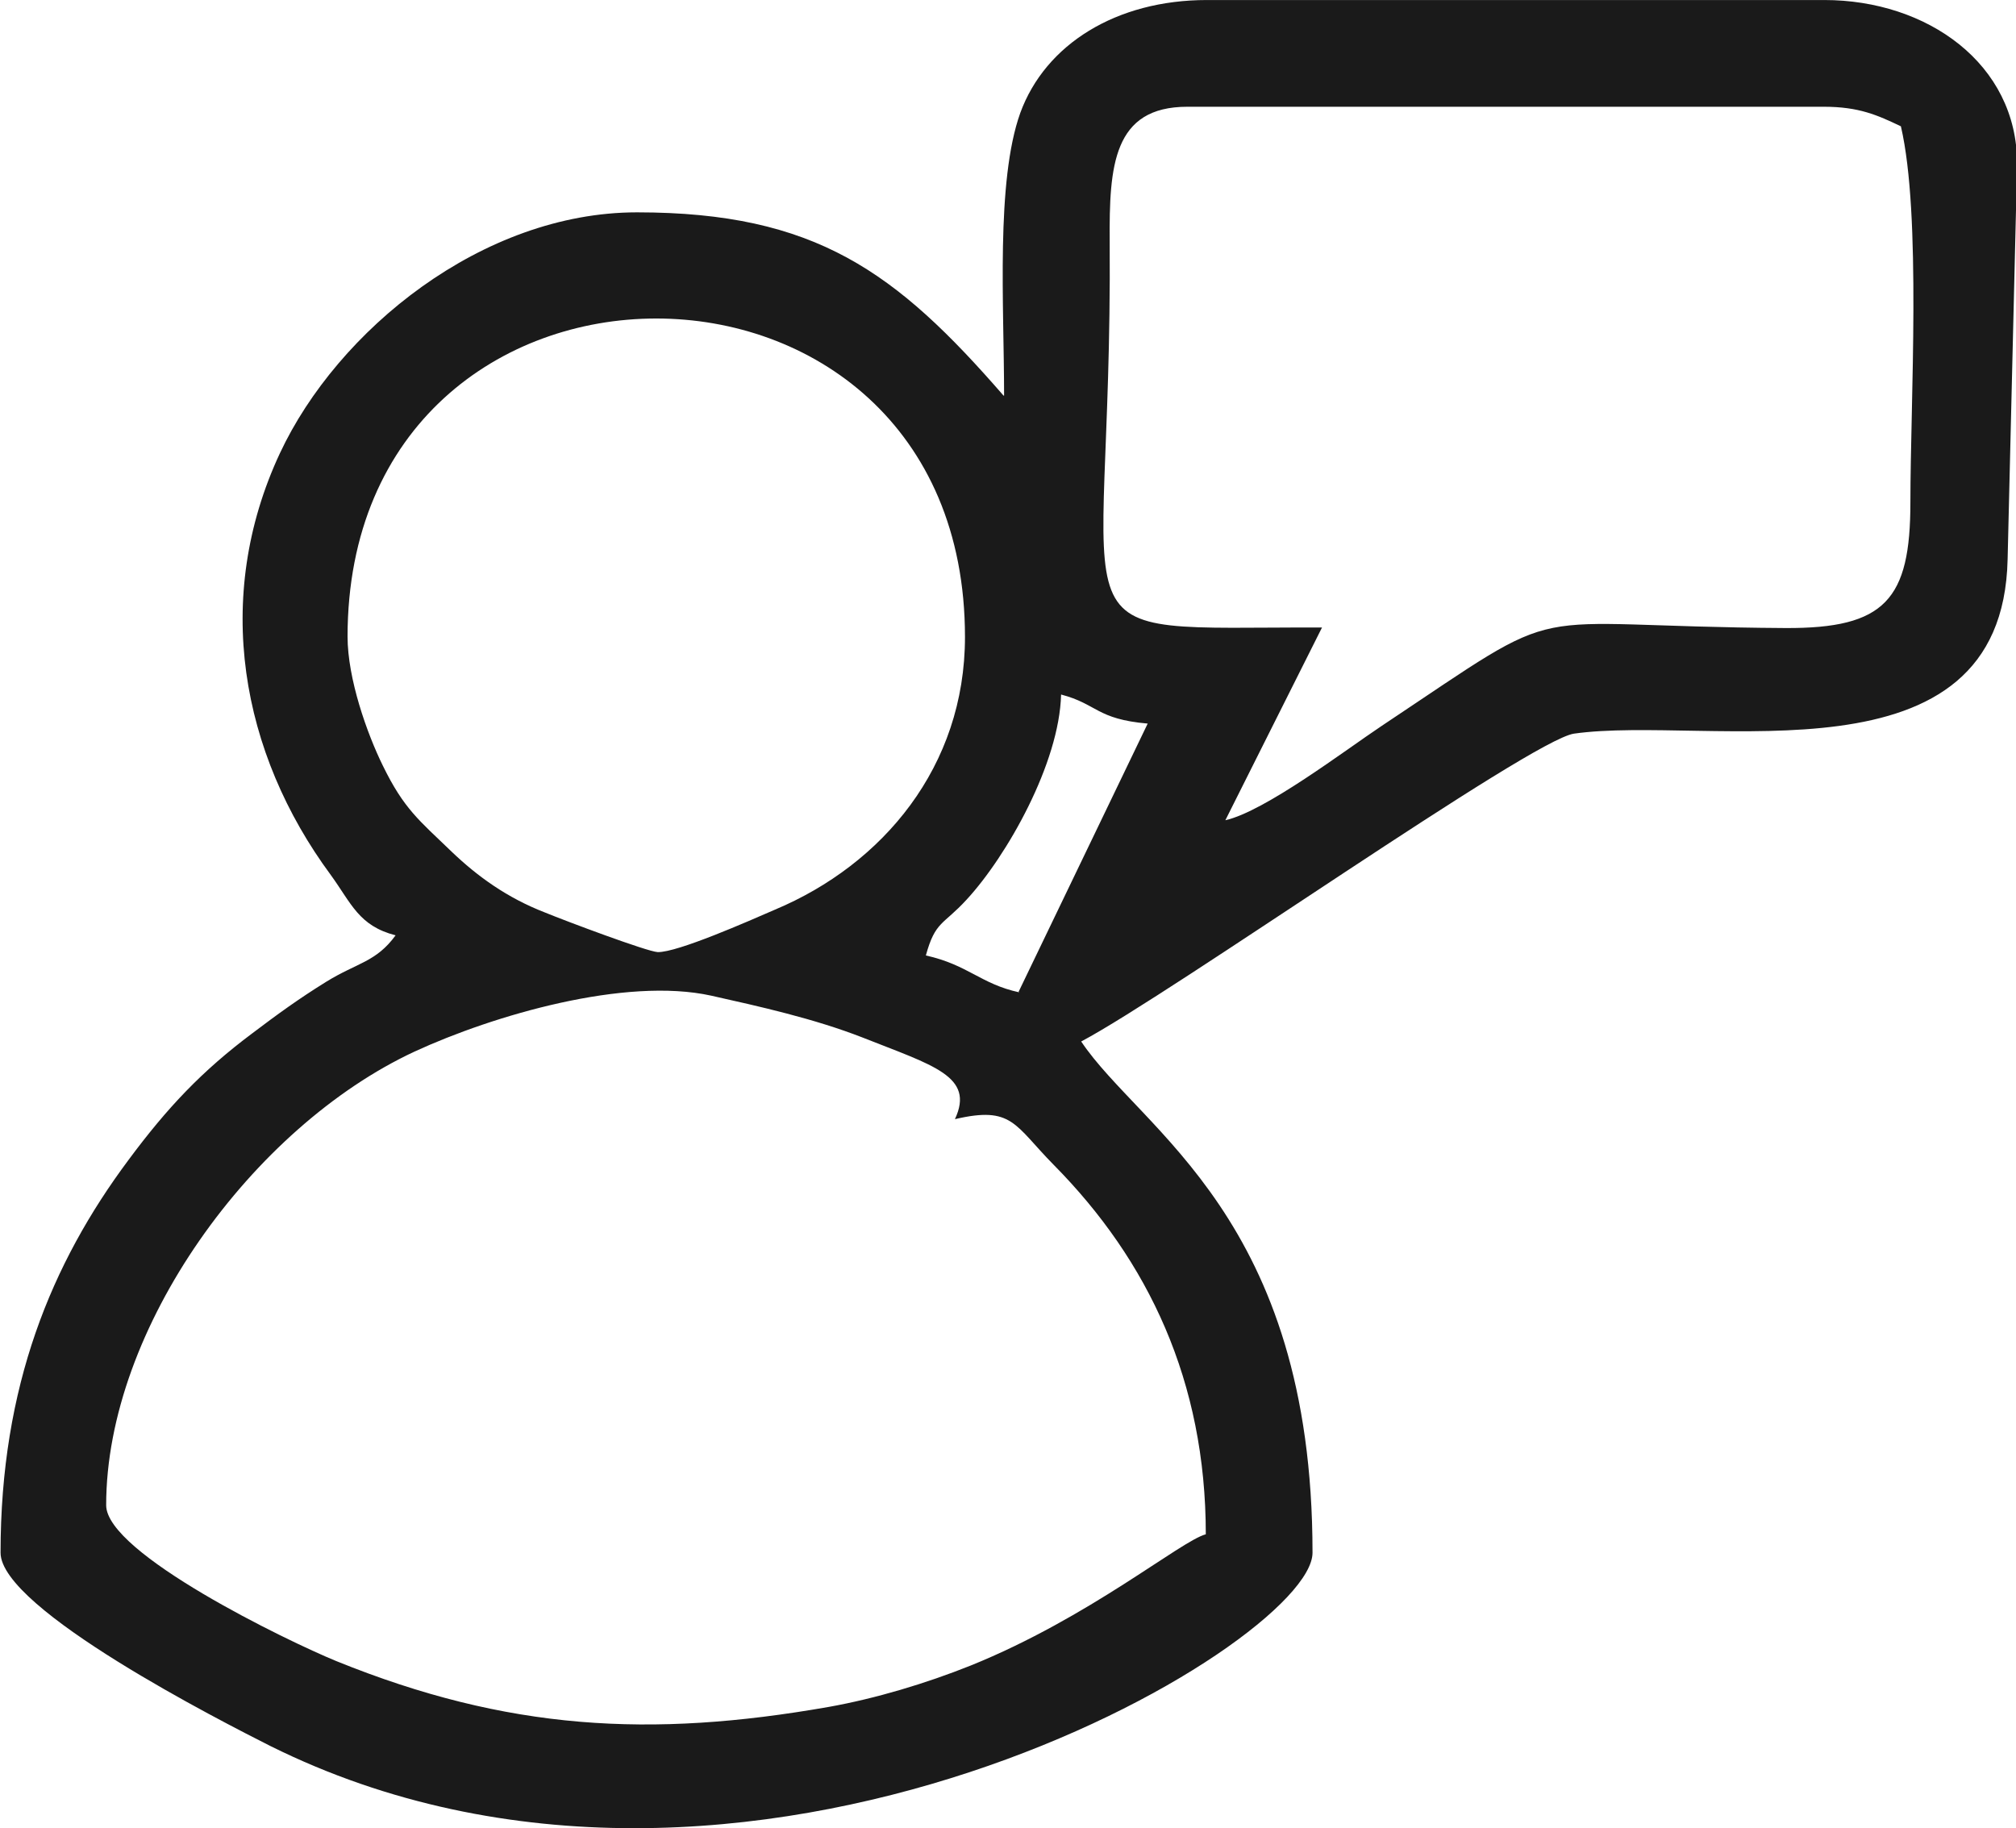
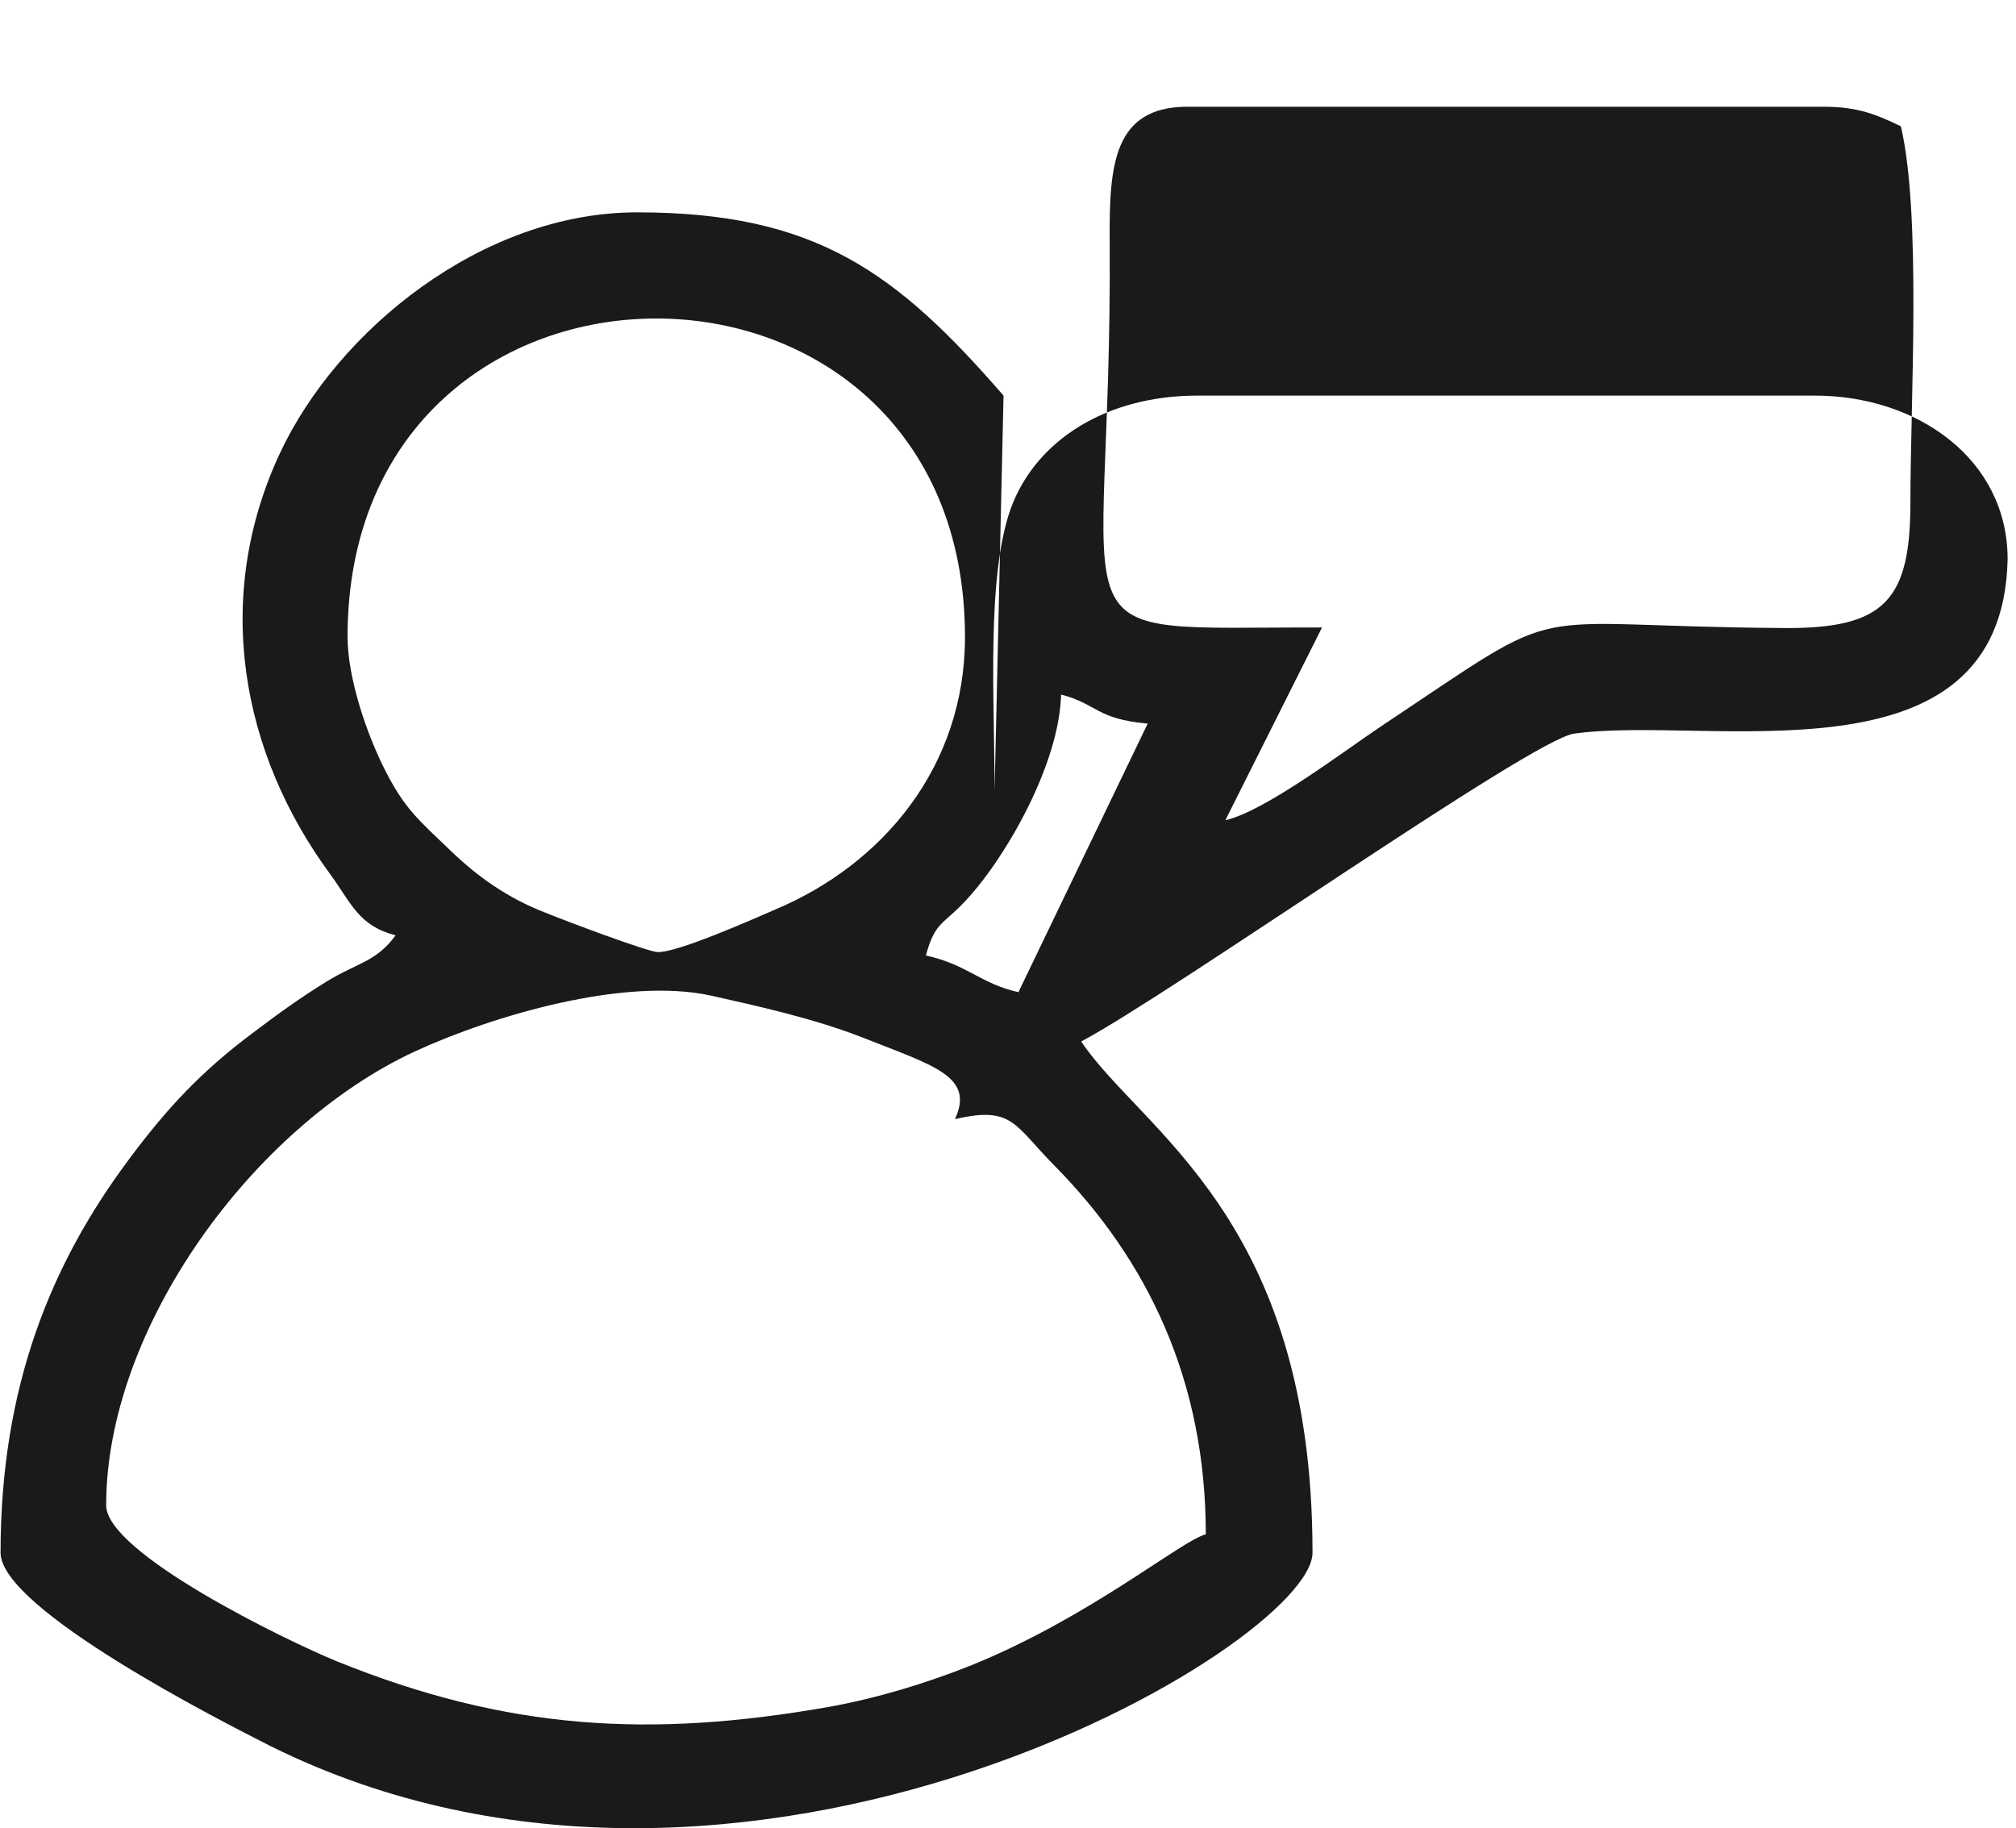
<svg xmlns="http://www.w3.org/2000/svg" xml:space="preserve" width="9.431mm" height="8.553mm" version="1.1" style="shape-rendering:geometricPrecision; text-rendering:geometricPrecision; image-rendering:optimizeQuality; fill-rule:evenodd; clip-rule:evenodd" viewBox="0 0 36.08 32.72">
  <defs>
    <style type="text/css">
   
    .fil0 {fill:#1A1A1A}
   
  </style>
  </defs>
  <g id="Camada_x0020_1">
-     <path class="fil0" d="M17.09 20.03c1.03,-0.24 1.06,0.1 1.77,0.82 1.69,1.71 2.72,3.87 2.72,6.61 -0.45,0.12 -2.08,1.49 -4.21,2.35 -0.8,0.32 -1.7,0.59 -2.54,0.74 -3.19,0.56 -5.75,0.42 -8.81,-0.82 -0.88,-0.36 -4.12,-1.93 -4.12,-2.79 0,-3.17 2.62,-6.77 5.52,-8.12 1.41,-0.65 3.77,-1.34 5.31,-1 0.85,0.19 1.84,0.41 2.71,0.75 1.26,0.5 2.01,0.69 1.65,1.46zm1.15 -2.27c-0.69,-0.15 -0.91,-0.49 -1.67,-0.66 0.17,-0.62 0.31,-0.54 0.73,-1 0.72,-0.78 1.66,-2.44 1.69,-3.67 0.65,0.17 0.63,0.44 1.55,0.52l-2.31 4.8zm-12.02 -6.36c0,-7.6 11.05,-7.6 11.05,0 0,2.32 -1.47,4.07 -3.4,4.88 -0.46,0.2 -1.75,0.77 -2.1,0.76 -0.19,-0.01 -1.63,-0.55 -2.02,-0.71 -0.67,-0.26 -1.2,-0.64 -1.67,-1.09 -0.58,-0.56 -0.85,-0.76 -1.23,-1.54 -0.28,-0.57 -0.63,-1.55 -0.63,-2.31zm15.71 3.28l1.73 -3.45c-5.04,-0.01 -3.75,0.53 -3.8,-6.91 -0.01,-1.35 0.06,-2.41 1.39,-2.41l11.39 0c0.63,0 0.96,0.15 1.38,0.35 0.37,1.59 0.17,4.93 0.17,6.73 0,1.74 -0.45,2.26 -2.24,2.25 -4.93,-0.03 -3.75,-0.56 -7.22,1.75 -0.66,0.44 -2.09,1.53 -2.8,1.69zm-3.97 -7.6c-1.92,-2.21 -3.36,-3.28 -6.56,-3.28 -2.77,0 -5.36,2.11 -6.39,4.31 -1.21,2.59 -0.7,5.37 0.91,7.55 0.37,0.51 0.5,0.91 1.16,1.08 -0.35,0.48 -0.69,0.49 -1.24,0.83 -0.5,0.31 -0.87,0.58 -1.32,0.92 -0.91,0.68 -1.53,1.34 -2.22,2.27 -1.38,1.85 -2.29,4.05 -2.29,7.03 0,1.01 3.98,3.03 4.83,3.46 8.5,4.22 18.65,-1.82 18.65,-3.46 0,-6 -3.07,-7.55 -4.14,-9.15 1.62,-0.86 8.05,-5.4 8.82,-5.51 2.4,-0.34 7.67,1.01 7.76,-3.12l0.17 -7.08c0,-1.79 -1.61,-2.93 -3.45,-2.93l-11.05 0c-1.62,0 -2.89,0.79 -3.34,2.02 -0.44,1.23 -0.29,3.44 -0.29,5.06z" />
+     <path class="fil0" d="M17.09 20.03c1.03,-0.24 1.06,0.1 1.77,0.82 1.69,1.71 2.72,3.87 2.72,6.61 -0.45,0.12 -2.08,1.49 -4.21,2.35 -0.8,0.32 -1.7,0.59 -2.54,0.74 -3.19,0.56 -5.75,0.42 -8.81,-0.82 -0.88,-0.36 -4.12,-1.93 -4.12,-2.79 0,-3.17 2.62,-6.77 5.52,-8.12 1.41,-0.65 3.77,-1.34 5.31,-1 0.85,0.19 1.84,0.41 2.71,0.75 1.26,0.5 2.01,0.69 1.65,1.46zm1.15 -2.27c-0.69,-0.15 -0.91,-0.49 -1.67,-0.66 0.17,-0.62 0.31,-0.54 0.73,-1 0.72,-0.78 1.66,-2.44 1.69,-3.67 0.65,0.17 0.63,0.44 1.55,0.52l-2.31 4.8zm-12.02 -6.36c0,-7.6 11.05,-7.6 11.05,0 0,2.32 -1.47,4.07 -3.4,4.88 -0.46,0.2 -1.75,0.77 -2.1,0.76 -0.19,-0.01 -1.63,-0.55 -2.02,-0.71 -0.67,-0.26 -1.2,-0.64 -1.67,-1.09 -0.58,-0.56 -0.85,-0.76 -1.23,-1.54 -0.28,-0.57 -0.63,-1.55 -0.63,-2.31zm15.71 3.28l1.73 -3.45c-5.04,-0.01 -3.75,0.53 -3.8,-6.91 -0.01,-1.35 0.06,-2.41 1.39,-2.41l11.39 0c0.63,0 0.96,0.15 1.38,0.35 0.37,1.59 0.17,4.93 0.17,6.73 0,1.74 -0.45,2.26 -2.24,2.25 -4.93,-0.03 -3.75,-0.56 -7.22,1.75 -0.66,0.44 -2.09,1.53 -2.8,1.69zm-3.97 -7.6c-1.92,-2.21 -3.36,-3.28 -6.56,-3.28 -2.77,0 -5.36,2.11 -6.39,4.31 -1.21,2.59 -0.7,5.37 0.91,7.55 0.37,0.51 0.5,0.91 1.16,1.08 -0.35,0.48 -0.69,0.49 -1.24,0.83 -0.5,0.31 -0.87,0.58 -1.32,0.92 -0.91,0.68 -1.53,1.34 -2.22,2.27 -1.38,1.85 -2.29,4.05 -2.29,7.03 0,1.01 3.98,3.03 4.83,3.46 8.5,4.22 18.65,-1.82 18.65,-3.46 0,-6 -3.07,-7.55 -4.14,-9.15 1.62,-0.86 8.05,-5.4 8.82,-5.51 2.4,-0.34 7.67,1.01 7.76,-3.12c0,-1.79 -1.61,-2.93 -3.45,-2.93l-11.05 0c-1.62,0 -2.89,0.79 -3.34,2.02 -0.44,1.23 -0.29,3.44 -0.29,5.06z" />
  </g>
</svg>